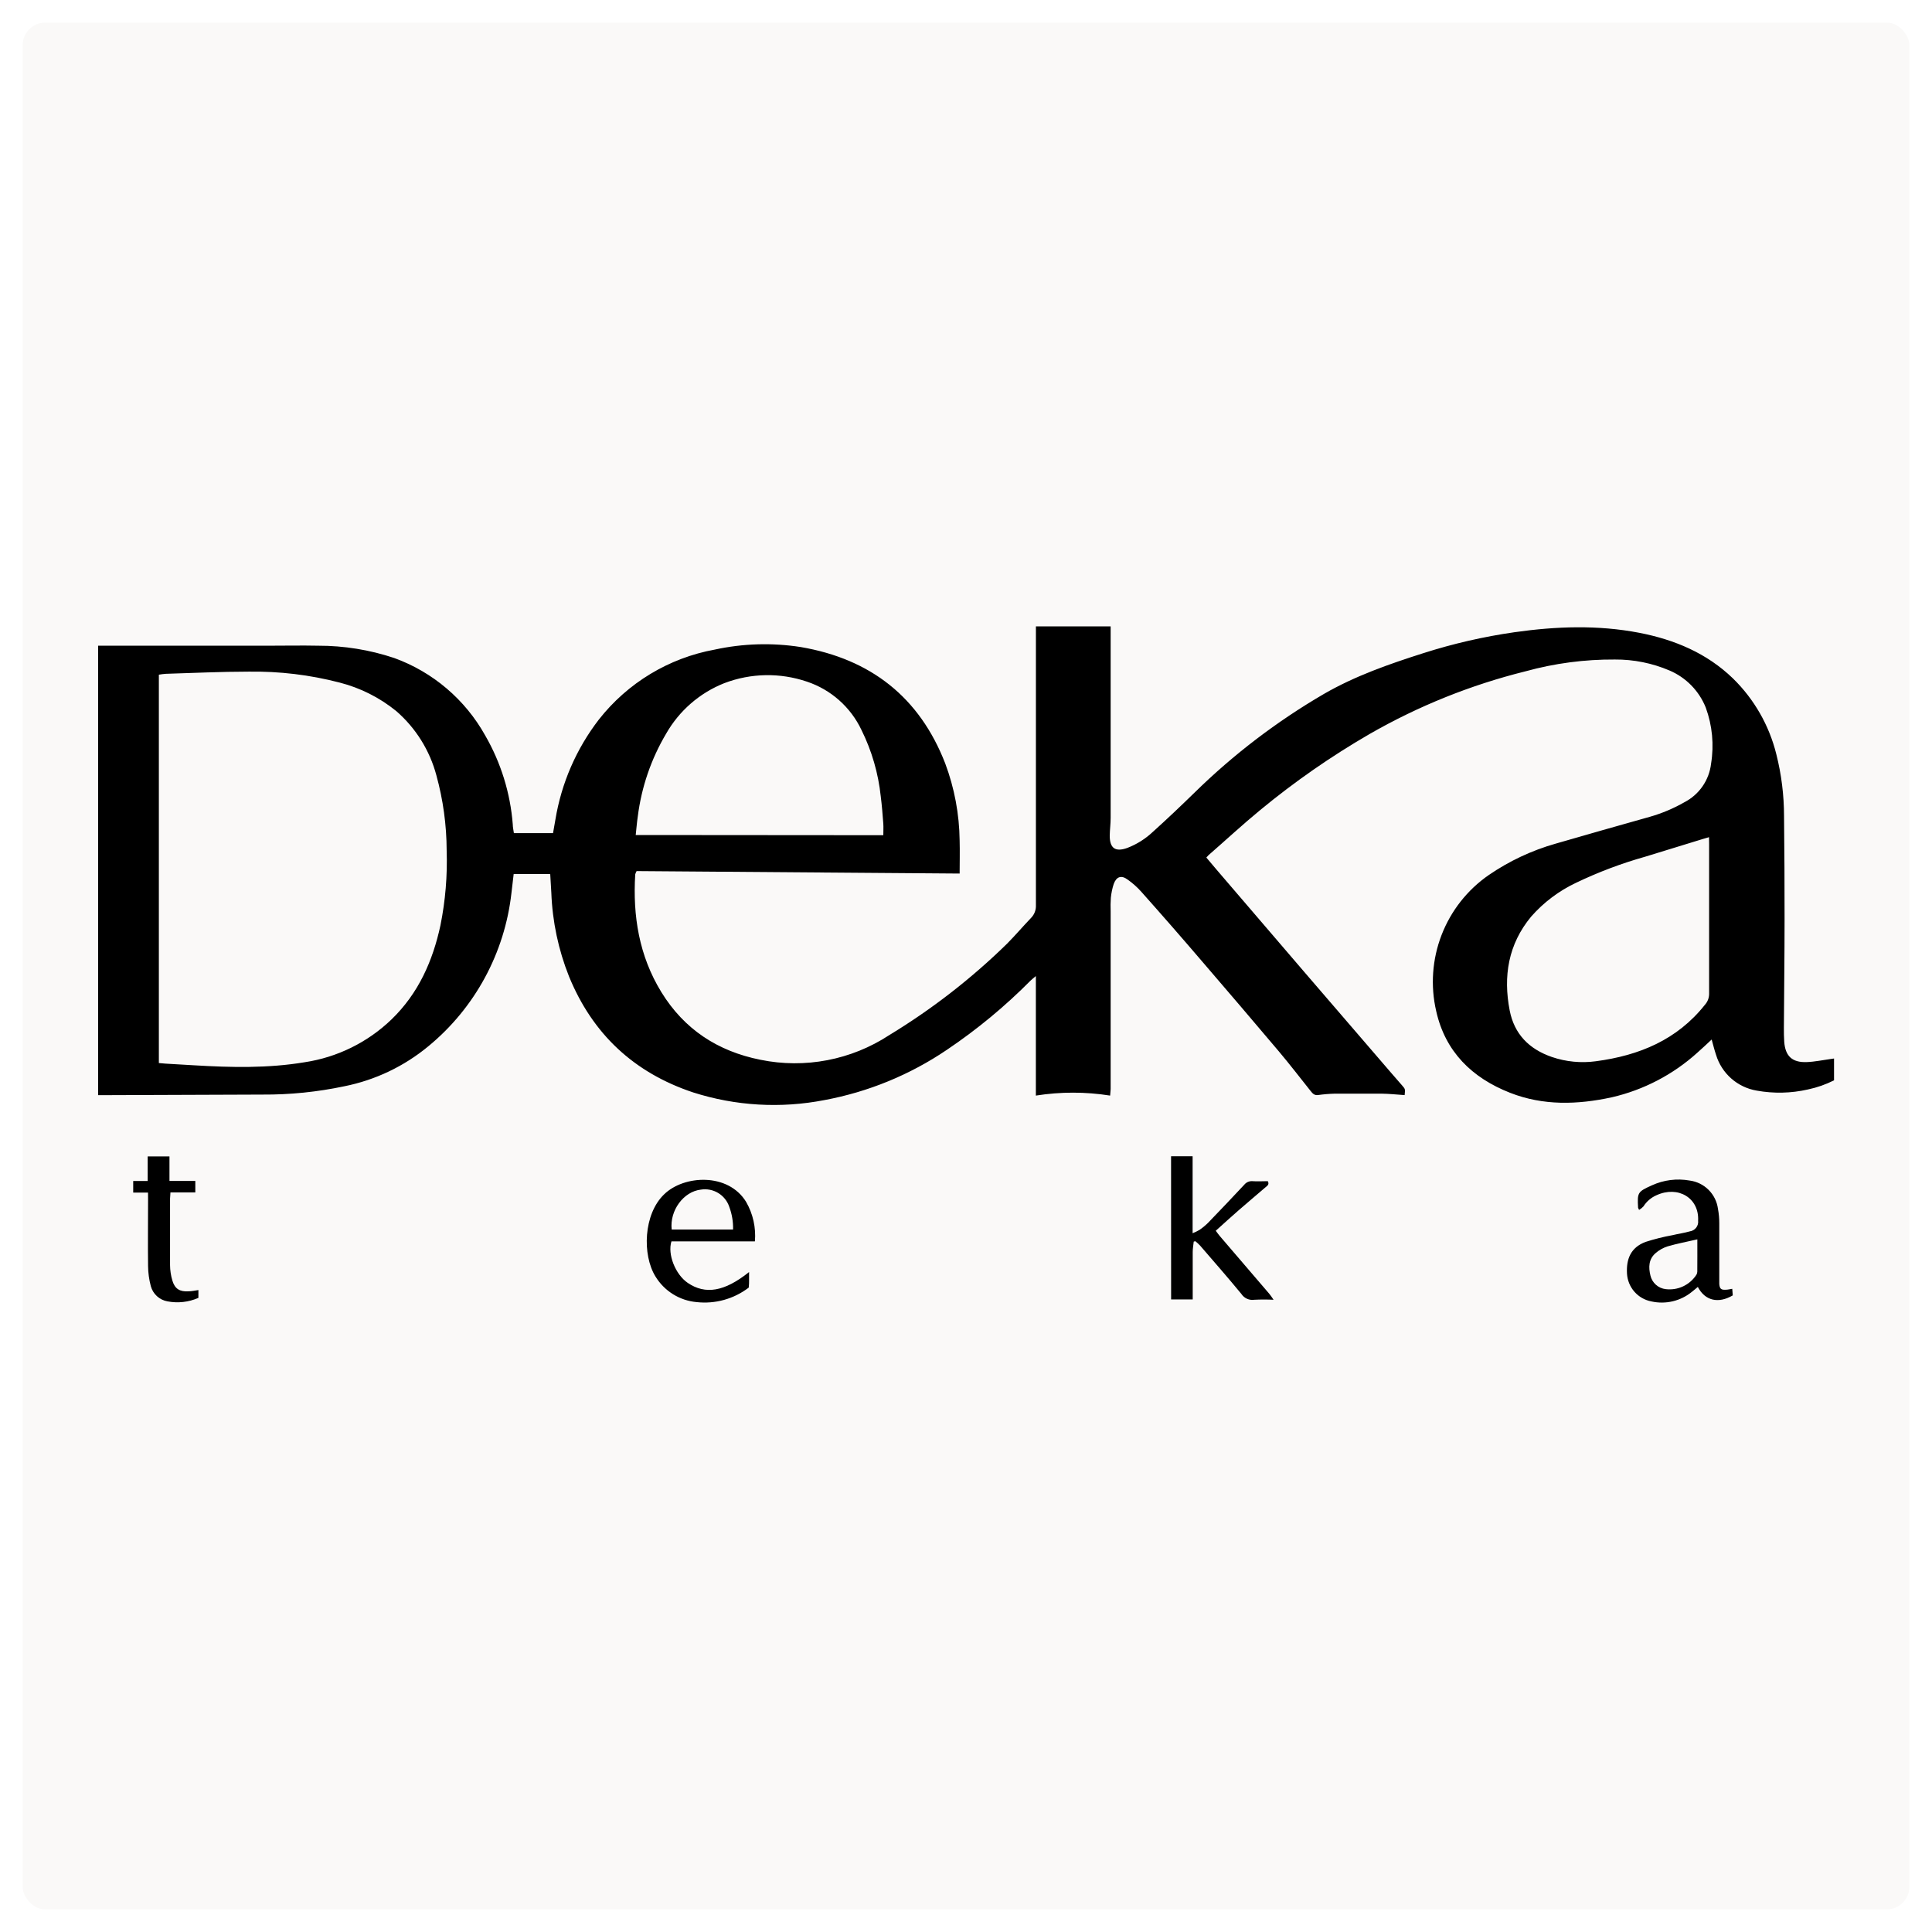
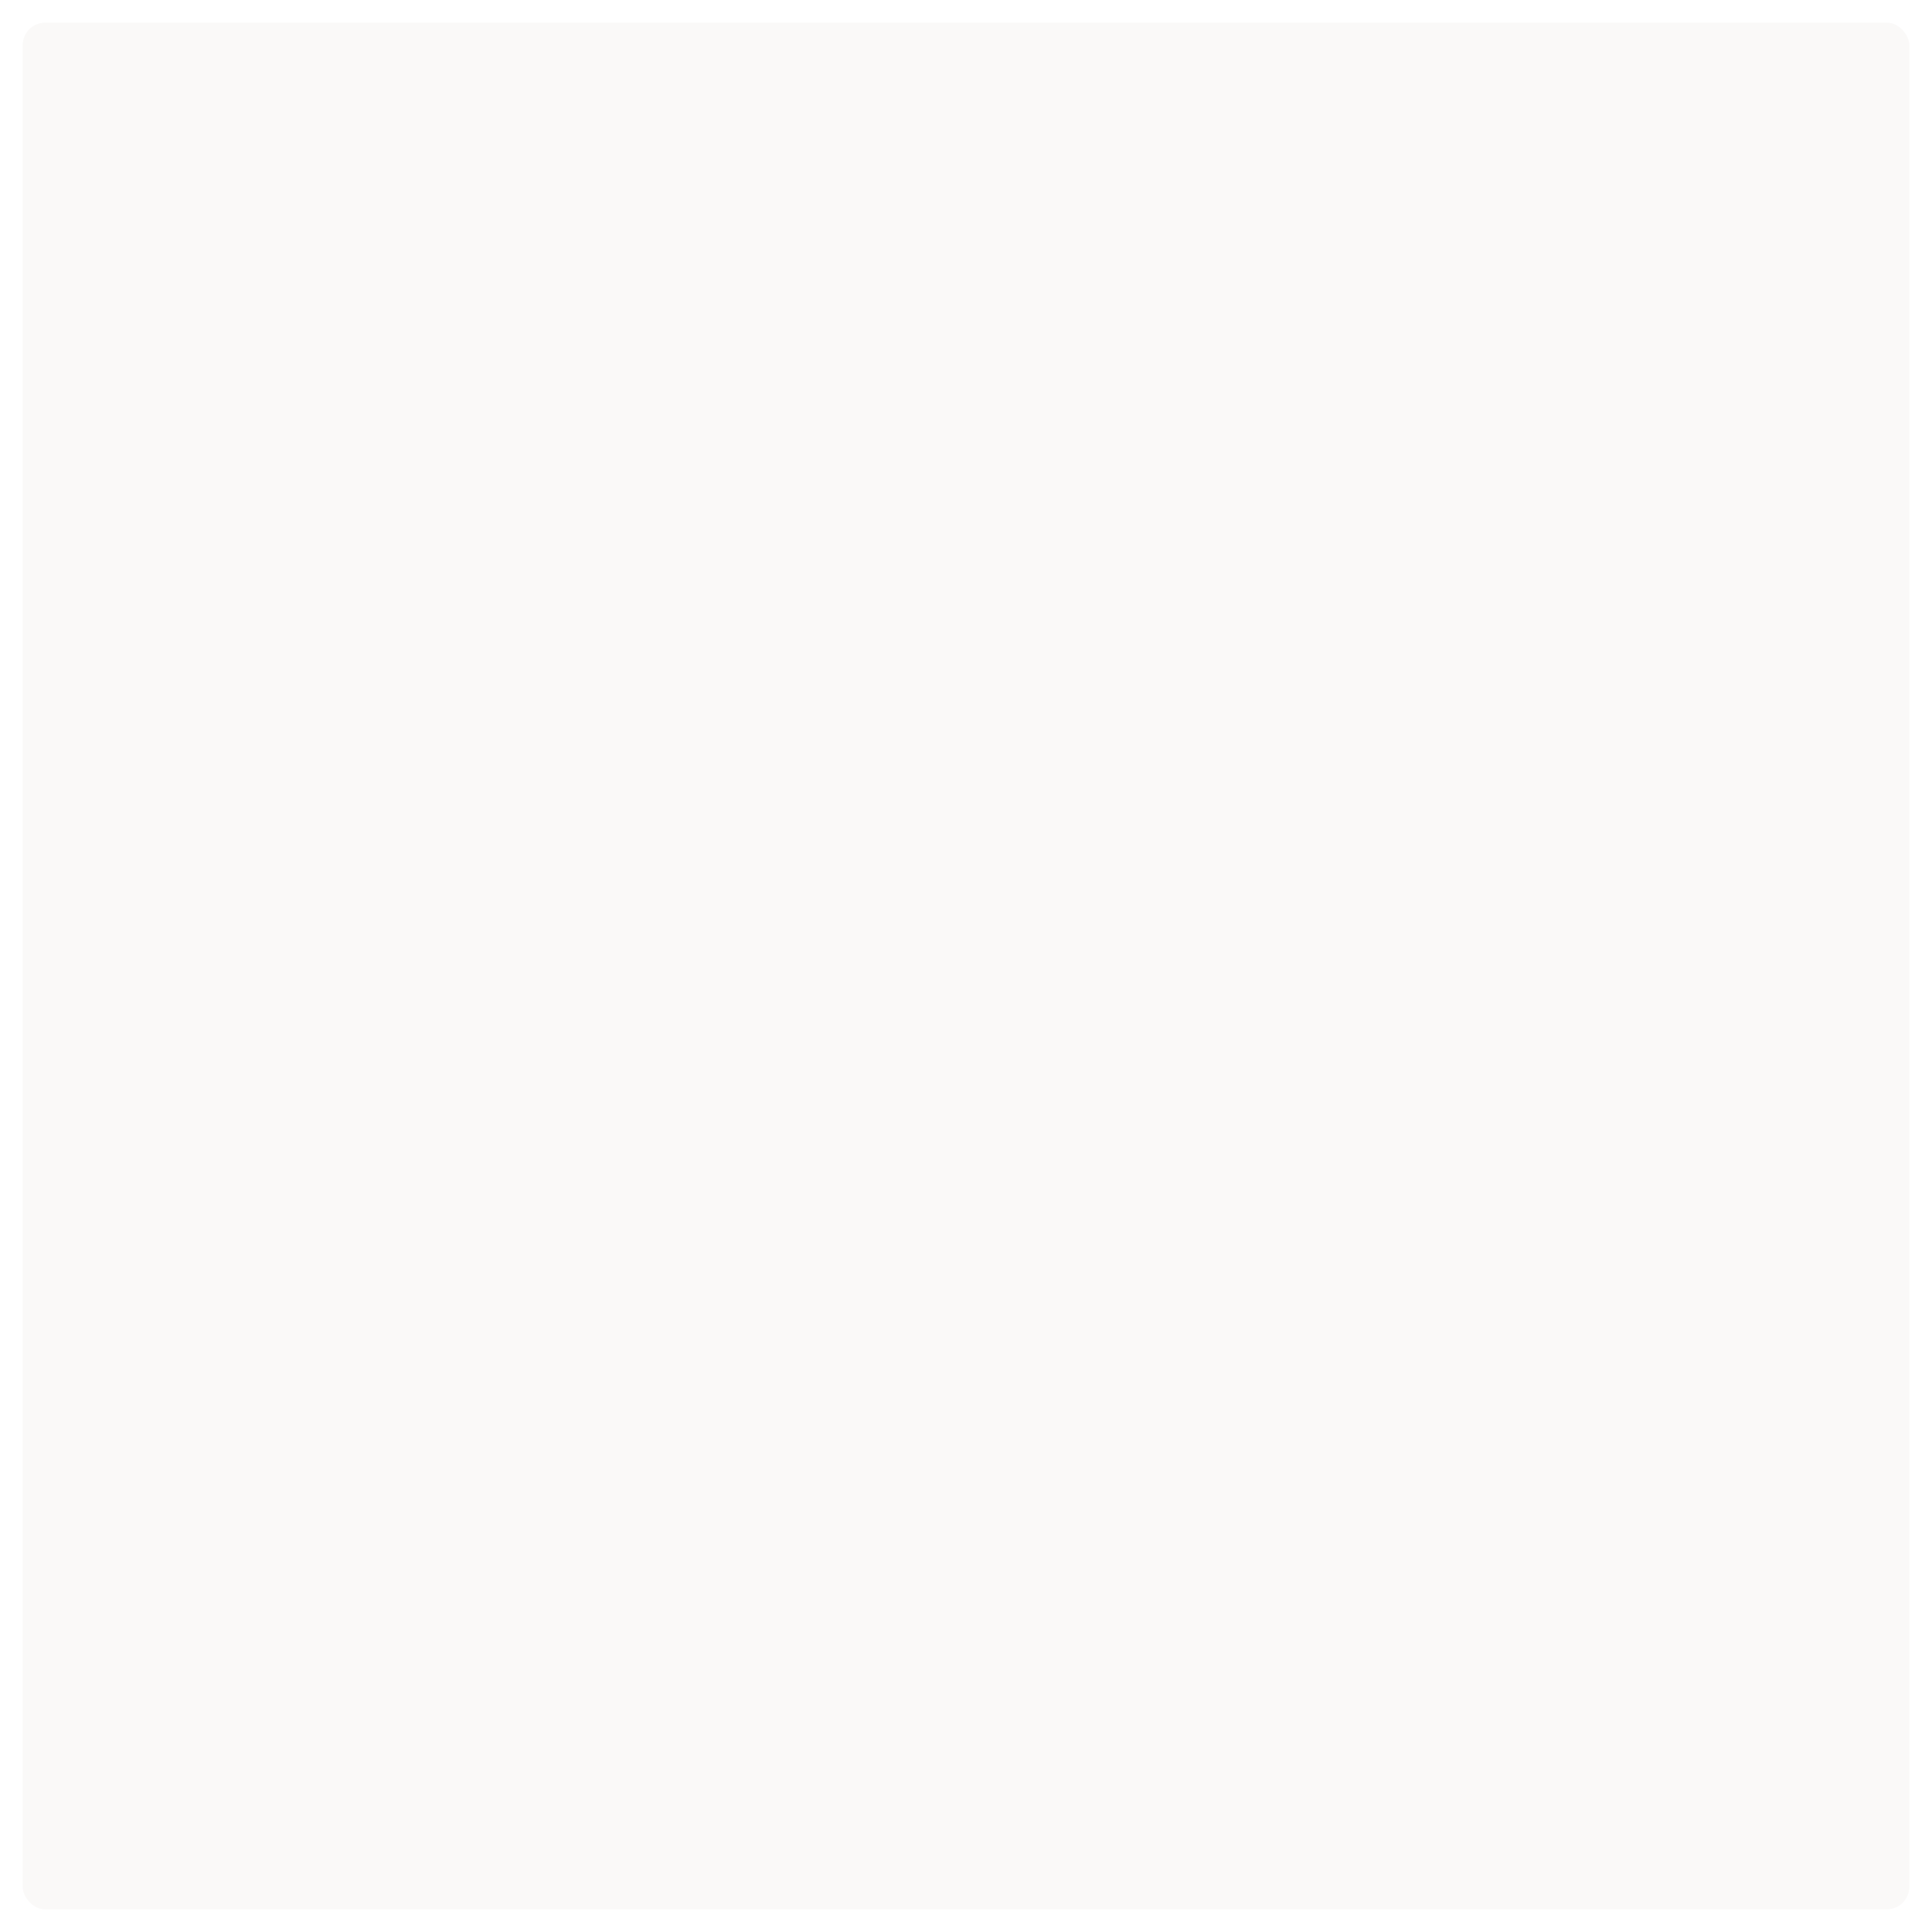
<svg xmlns="http://www.w3.org/2000/svg" width="512" height="512" viewBox="0 0 512 512" fill="none">
  <path fill="#fff" d="M0 0h512v512H0z" />
  <rect x="6" y="6" width="500" height="500" rx="6" fill="#FAF9F8" />
  <g clip-path="url(#clip0_3_64)" fill="#000">
-     <path d="M294.193 290.343c-6.519-1.037-13.16-1.037-19.678 0v-31.674c-.677.575-1.073.87-1.406 1.202-6.764 6.826-14.186 12.964-22.156 18.327-9.791 6.637-20.844 11.177-32.469 13.335-11.588 2.261-23.559 1.561-34.806-2.035-15.666-5.221-26.625-15.459-32.877-30.714-2.821-7.065-4.407-14.563-4.69-22.166-.077-1.625-.192-3.251-.294-5.004h-9.685c-.205 1.677-.384 3.34-.588 5.004-1.773 15.903-9.672 30.486-22.016 40.646-6.434 5.327-14.086 8.972-22.272 10.609-7.141 1.511-14.424 2.249-21.722 2.201l-41.426.154H26V171.119h45.131c4.396 0 8.791-.089 13.174 0 6.857-.014 13.672 1.088 20.176 3.264 10.244 3.716 18.805 11.01 24.112 20.54 4.158 7.205 6.651 15.251 7.296 23.548 0 .729.179 1.459.294 2.316h10.375c.205-1.177.409-2.367.626-3.57 1.586-9.652 5.538-18.758 11.5-26.505 7.641-9.748 18.582-16.354 30.757-18.569 7.492-1.627 15.221-1.853 22.795-.666 18.541 3.174 31.446 13.323 38.244 30.805 2.455 6.55 3.753 13.479 3.833 20.476.077 2.931 0 5.861 0 8.741l-85.611-.653c-.153.27-.273.558-.358.858-.677 11.057 1.023 21.602 6.926 31.226 6.044 9.829 14.899 15.652 26.233 17.917 11.814 2.422 24.106.067 34.193-6.552 11.276-6.846 21.732-14.961 31.165-24.188 2.198-2.214 4.217-4.595 6.389-6.86.432-.443.768-.971.988-1.55.22-.579.319-1.197.29-1.816V166h19.805v50.73c0 1.587-.217 3.161-.242 4.735 0 3.341 1.482 4.39 4.676 3.238 2.504-.963 4.796-2.406 6.747-4.249 3.757-3.378 7.411-6.859 11.027-10.379 10.302-10.107 21.818-18.894 34.283-26.158 8.28-4.787 17.25-7.909 26.309-10.801 7.923-2.536 16.044-4.402 24.278-5.58 11.015-1.562 22.042-1.958 33.031.166 9.353 1.817 17.889 5.401 24.801 12.081 5.628 5.494 9.611 12.453 11.5 20.093 1.355 5.363 2.042 10.874 2.045 16.406.102 9.104.149 18.194.14 27.272 0 9.599-.127 19.197-.179 28.795 0 1.28 0 2.483.09 3.724.281 3.84 2.134 5.542 5.98 5.388 2.095-.076 4.178-.524 6.261-.806l.958-.141v5.785c-2.19 1.102-4.514 1.915-6.912 2.419-4.457 1.016-9.073 1.12-13.57.307-2.509-.419-4.85-1.532-6.758-3.215-1.908-1.683-3.308-3.868-4.04-6.307-.434-1.28-.741-2.559-1.15-4.018-1.341 1.28-2.555 2.367-3.744 3.442-6.448 5.841-14.283 9.93-22.757 11.877-9.059 1.958-18.131 2.252-26.923-1.203-10.12-3.968-17.173-10.904-19.575-21.641-1.556-6.717-1.06-13.748 1.423-20.179 2.484-6.431 6.841-11.966 12.505-15.885 5.404-3.706 11.372-6.511 17.671-8.306 8.306-2.406 16.628-4.778 24.968-7.116 3.217-.913 6.311-2.215 9.213-3.877 1.928-.993 3.581-2.447 4.814-4.233 1.233-1.786 2.006-3.849 2.252-6.006.809-4.983.325-10.091-1.406-14.832-.876-2.195-2.177-4.195-3.828-5.884-1.652-1.689-3.621-3.034-5.793-3.958-4.576-1.951-9.504-2.94-14.477-2.905-7.994-.053-15.958.998-23.665 3.123-14.491 3.598-28.411 9.197-41.362 16.637-10.188 5.901-19.872 12.634-28.954 20.131-4.664 3.839-9.149 7.986-13.723 11.979-.194.195-.377.4-.55.614.946 1.113 1.879 2.239 2.824 3.34 15.333 17.917 30.705 35.808 46.115 53.674.997 1.164 2.019 2.303 3.016 3.468.766.883.754.896.587 2.47-2.018-.141-4.05-.358-6.082-.384h-12.471c-1.479.041-2.955.165-4.421.371-.984.115-1.444-.461-1.955-1.1-2.786-3.494-5.52-7.052-8.408-10.482-6.712-7.943-13.476-15.873-20.291-23.791-5.29-6.185-10.657-12.333-16.1-18.441-1.087-1.231-2.314-2.33-3.654-3.277-1.725-1.279-3.016-.78-3.719 1.178-.379 1.181-.632 2.399-.754 3.634-.082 1.193-.099 2.389-.051 3.584v47.095c0 .474-.102.973-.14 1.741zM42.1 281.717l1.738.154 7.667.448c9.749.588 19.486.806 29.184-.807 8.677-1.296 16.738-5.263 23.064-11.351 7.13-6.898 10.925-15.46 12.969-24.93 1.315-6.535 1.868-13.2 1.649-19.862-.022-6.721-.937-13.409-2.722-19.888-1.762-6.616-5.465-12.549-10.631-17.034-4.39-3.568-9.499-6.144-14.976-7.55-7.899-2.058-16.04-3.035-24.201-2.906-7.309 0-14.605.359-21.901.576-.617.044-1.231.121-1.84.231v102.919zm410.806-59.855c-.703.205-1.138.32-1.572.461l-15.333 4.709c-6.304 1.777-12.443 4.093-18.349 6.924-4.532 2.141-8.576 5.19-11.884 8.958-6.082 7.334-7.436 15.806-5.686 24.866 1.214 6.246 5.111 10.239 11.194 12.338 3.741 1.271 7.725 1.657 11.64 1.126 11.5-1.523 21.531-5.67 28.903-14.961.709-.787 1.105-1.807 1.112-2.867v-39.673l-.025-1.881zm-218.82-.525c0-1.126.064-2.086 0-3.033-.179-2.418-.37-4.837-.677-7.243-.646-6.127-2.377-12.09-5.111-17.61-1.419-2.994-3.427-5.672-5.904-7.871-2.477-2.199-5.371-3.874-8.51-4.927-7.139-2.437-14.905-2.297-21.952.397-6.5 2.578-11.93 7.294-15.397 13.374-3.982 6.717-6.539 14.184-7.513 21.935-.243 1.6-.358 3.2-.55 4.927l65.614.051zM310.344 306.417h5.712v20.4c.631-.247 1.241-.542 1.827-.884.798-.546 1.547-1.163 2.236-1.842 3.237-3.345 6.44-6.715 9.609-10.111.259-.326.593-.583.974-.751.38-.167.796-.239 1.211-.208 1.354.102 2.721 0 4.063 0 .511.934-.23 1.279-.703 1.702-2.325 2.009-4.676 3.967-6.989 5.989-2.006 1.74-3.974 3.545-6.095 5.452.37.486.677.934 1.022 1.344l13.161 15.357c.345.397.626.857 1.137 1.587-1.702-.086-3.408-.086-5.111 0-.659.098-1.332.004-1.939-.271s-1.123-.718-1.485-1.278c-3.565-4.325-7.258-8.549-10.925-12.797-.396-.424-.823-.818-1.278-1.178l-.422.115c-.089.909-.268 1.83-.268 2.739v12.58h-5.724l-.013-37.945zM200.059 328.979h-22.118c-1.087 3.392 1.035 8.767 4.331 11.006 4.664 3.161 9.724 2.33 16.241-2.879v2.099c0 .627 0 1.28-.09 2.022-3.953 3.024-8.921 4.4-13.864 3.839-2.214-.206-4.349-.928-6.235-2.108-1.885-1.18-3.47-2.785-4.626-4.688-3.526-5.72-3.181-16.496 2.3-21.756 5.239-5.119 16.956-5.784 21.723 1.984 1.831 3.172 2.647 6.83 2.338 10.481zm-5.788-3.148c.052-2.051-.291-4.093-1.01-6.015-.512-1.527-1.548-2.822-2.923-3.656-1.376-.834-3.002-1.153-4.59-.9-4.587.499-8.306 5.529-7.744 10.571h16.267zM434.378 320.635c-.109-.187-.199-.384-.269-.589-.23-4.044-.089-4.223 3.642-5.912 3.131-1.438 6.626-1.885 10.018-1.28 1.904.247 3.674 1.117 5.033 2.476 1.359 1.359 2.231 3.129 2.48 5.036.235 1.267.35 2.552.345 3.84v16.074c.115 1.28.486 1.587 1.751 1.51.511 0 1.009-.141 1.686-.243l.141 1.74c-3.833 2.253-7.347 1.421-9.264-2.239-.537.448-1.022.883-1.546 1.279-1.483 1.219-3.224 2.082-5.091 2.526-1.866.443-3.809.455-5.681.034-1.742-.331-3.324-1.237-4.493-2.573-1.17-1.336-1.859-3.025-1.959-4.799-.218-3.839.971-6.91 4.919-8.395 2.327-.749 4.7-1.343 7.104-1.779 1.547-.371 3.131-.588 4.652-1.024.663-.095 1.262-.448 1.669-.981.406-.534.587-1.207.503-1.873.306-5.963-5.29-9.355-11.053-6.706-1.413.623-2.61 1.652-3.437 2.957-.338.36-.725.67-1.15.921zm15.435 7.807c-2.811.653-5.379 1.126-7.871 1.856-1.188.374-2.284.993-3.22 1.817-1.827 1.6-1.878 3.737-1.341 5.912.22.947.728 1.802 1.453 2.448.726.646 1.633 1.052 2.597 1.161 1.582.191 3.185-.067 4.627-.746 1.442-.679 2.663-1.751 3.525-3.093.136-.243.211-.515.218-.793.025-2.688.012-5.427.012-8.562zM39.225 316.041h-3.923v-3.059h3.833v-6.514h5.776v6.489H51.76v3.045h-6.593c0 .653-.102 1.152-.102 1.639v17.609c.008 1.405.219 2.802.626 4.147.652 2.175 1.968 2.956 4.255 2.815.843 0 1.674-.205 2.632-.333v2.074c-2.579 1.13-5.439 1.451-8.203.921-1.04-.185-2.007-.662-2.787-1.376-.78-.714-1.343-1.634-1.621-2.655-.466-1.741-.71-3.534-.728-5.337-.077-5.81 0-11.62 0-17.443l-.013-2.022z" />
-   </g>
+     </g>
  <defs>
    <clipPath id="clip0_3_64">
-       <path fill="#fff" transform="translate(26 166)" d="M0 0h460v179.168H0z" />
-     </clipPath>
+       </clipPath>
  </defs>
</svg>